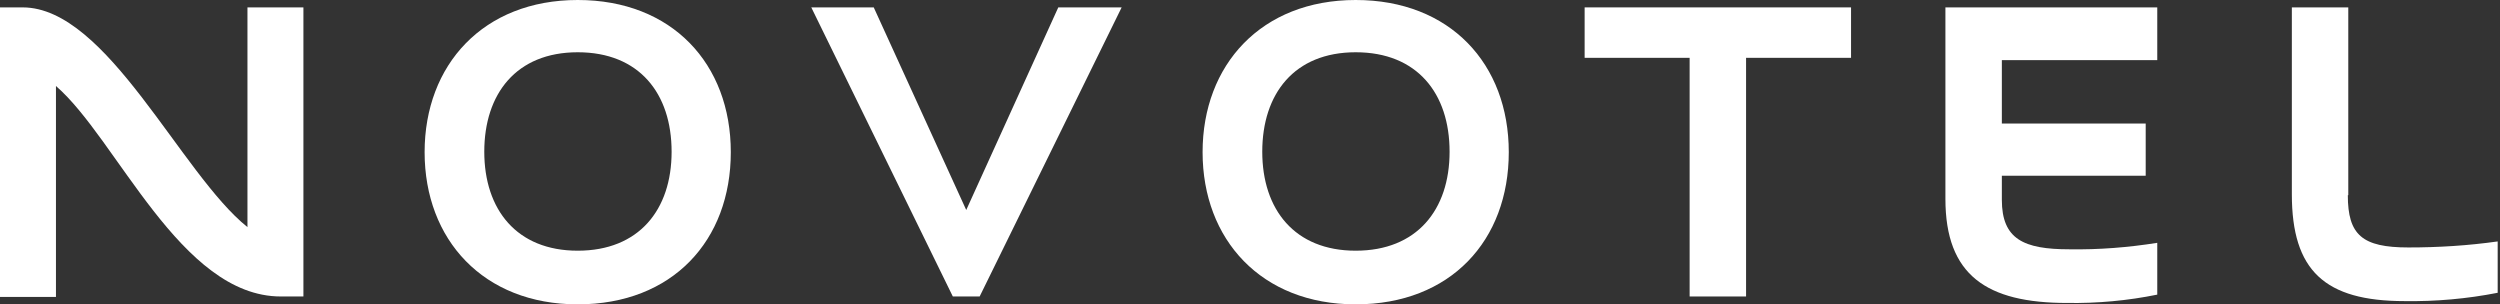
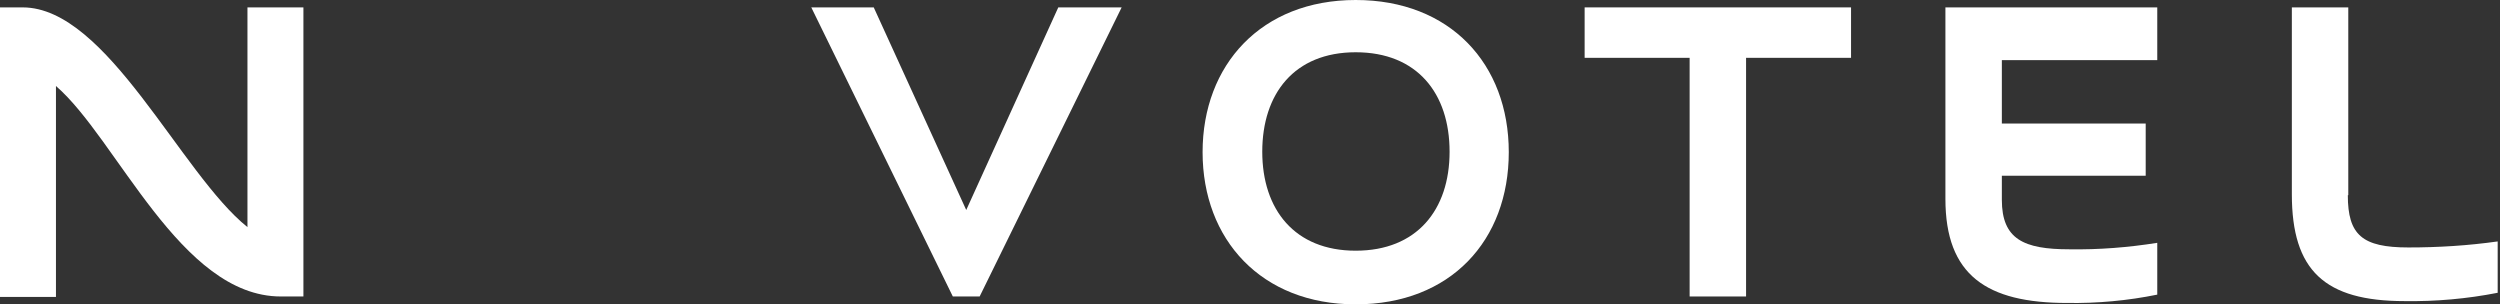
<svg xmlns="http://www.w3.org/2000/svg" width="115" height="14" viewBox="0 0 115 14" fill="none">
  <rect x="0" y="0" width="115" height="14" fill="#333333" stroke="none" />
  <path d="M12.915 13.638C8.298 13.638 5.383 6.383 2.574 3.957V13.659H0V0.34H1.043C4.936 0.34 8.319 8 11.383 10.447V0.34H13.957V13.638H12.936H12.915Z" fill="white" />
-   <path d="M26.575 14C22.234 14 19.532 11.021 19.532 7C19.532 2.979 22.234 0 26.575 0C30.915 0 33.617 2.936 33.617 7C33.617 11.064 30.936 14 26.575 14ZM26.575 2.404C23.745 2.404 22.277 4.319 22.277 6.979C22.277 9.638 23.766 11.532 26.575 11.532C29.383 11.532 30.894 9.66 30.894 6.979C30.894 4.298 29.405 2.404 26.575 2.404Z" fill="white" />
  <path d="M48.681 0.34H51.596L45.064 13.638H43.83L37.319 0.34H40.192L44.447 9.66L48.681 0.34Z" fill="white" />
  <path d="M62.362 14C58.022 14 55.319 11.021 55.319 7C55.319 2.979 58.022 0 62.362 0C66.702 0 69.404 2.936 69.404 7C69.404 11.064 66.724 14 62.362 14ZM62.362 2.404C59.532 2.404 58.064 4.319 58.064 6.979C58.064 9.638 59.553 11.532 62.362 11.532C65.17 11.532 66.681 9.66 66.681 6.979C66.681 4.298 65.192 2.404 62.362 2.404Z" fill="white" />
  <path d="M72.914 0.34H85.148V2.66H80.319V13.638H77.723V2.66H72.893V0.34H72.914Z" fill="white" />
  <path d="M99.234 2.766H92.085V5.681H98.702V8.085H92.085V9.191C92.085 11 93.085 11.468 95.191 11.468C96.553 11.489 97.894 11.383 99.234 11.17V13.553C97.872 13.83 96.489 13.957 95.085 13.936C91.383 13.936 89.489 12.659 89.489 9.149V0.34H99.234V2.745V2.766Z" fill="white" />
  <path d="M108 8.979C108 10.808 108.659 11.383 110.787 11.383C112.17 11.383 113.532 11.298 114.893 11.106V13.468C113.489 13.745 112.042 13.872 110.617 13.851C106.936 13.851 105.425 12.447 105.425 8.936V0.34H108.021V8.979H108Z" fill="white" />
</svg>